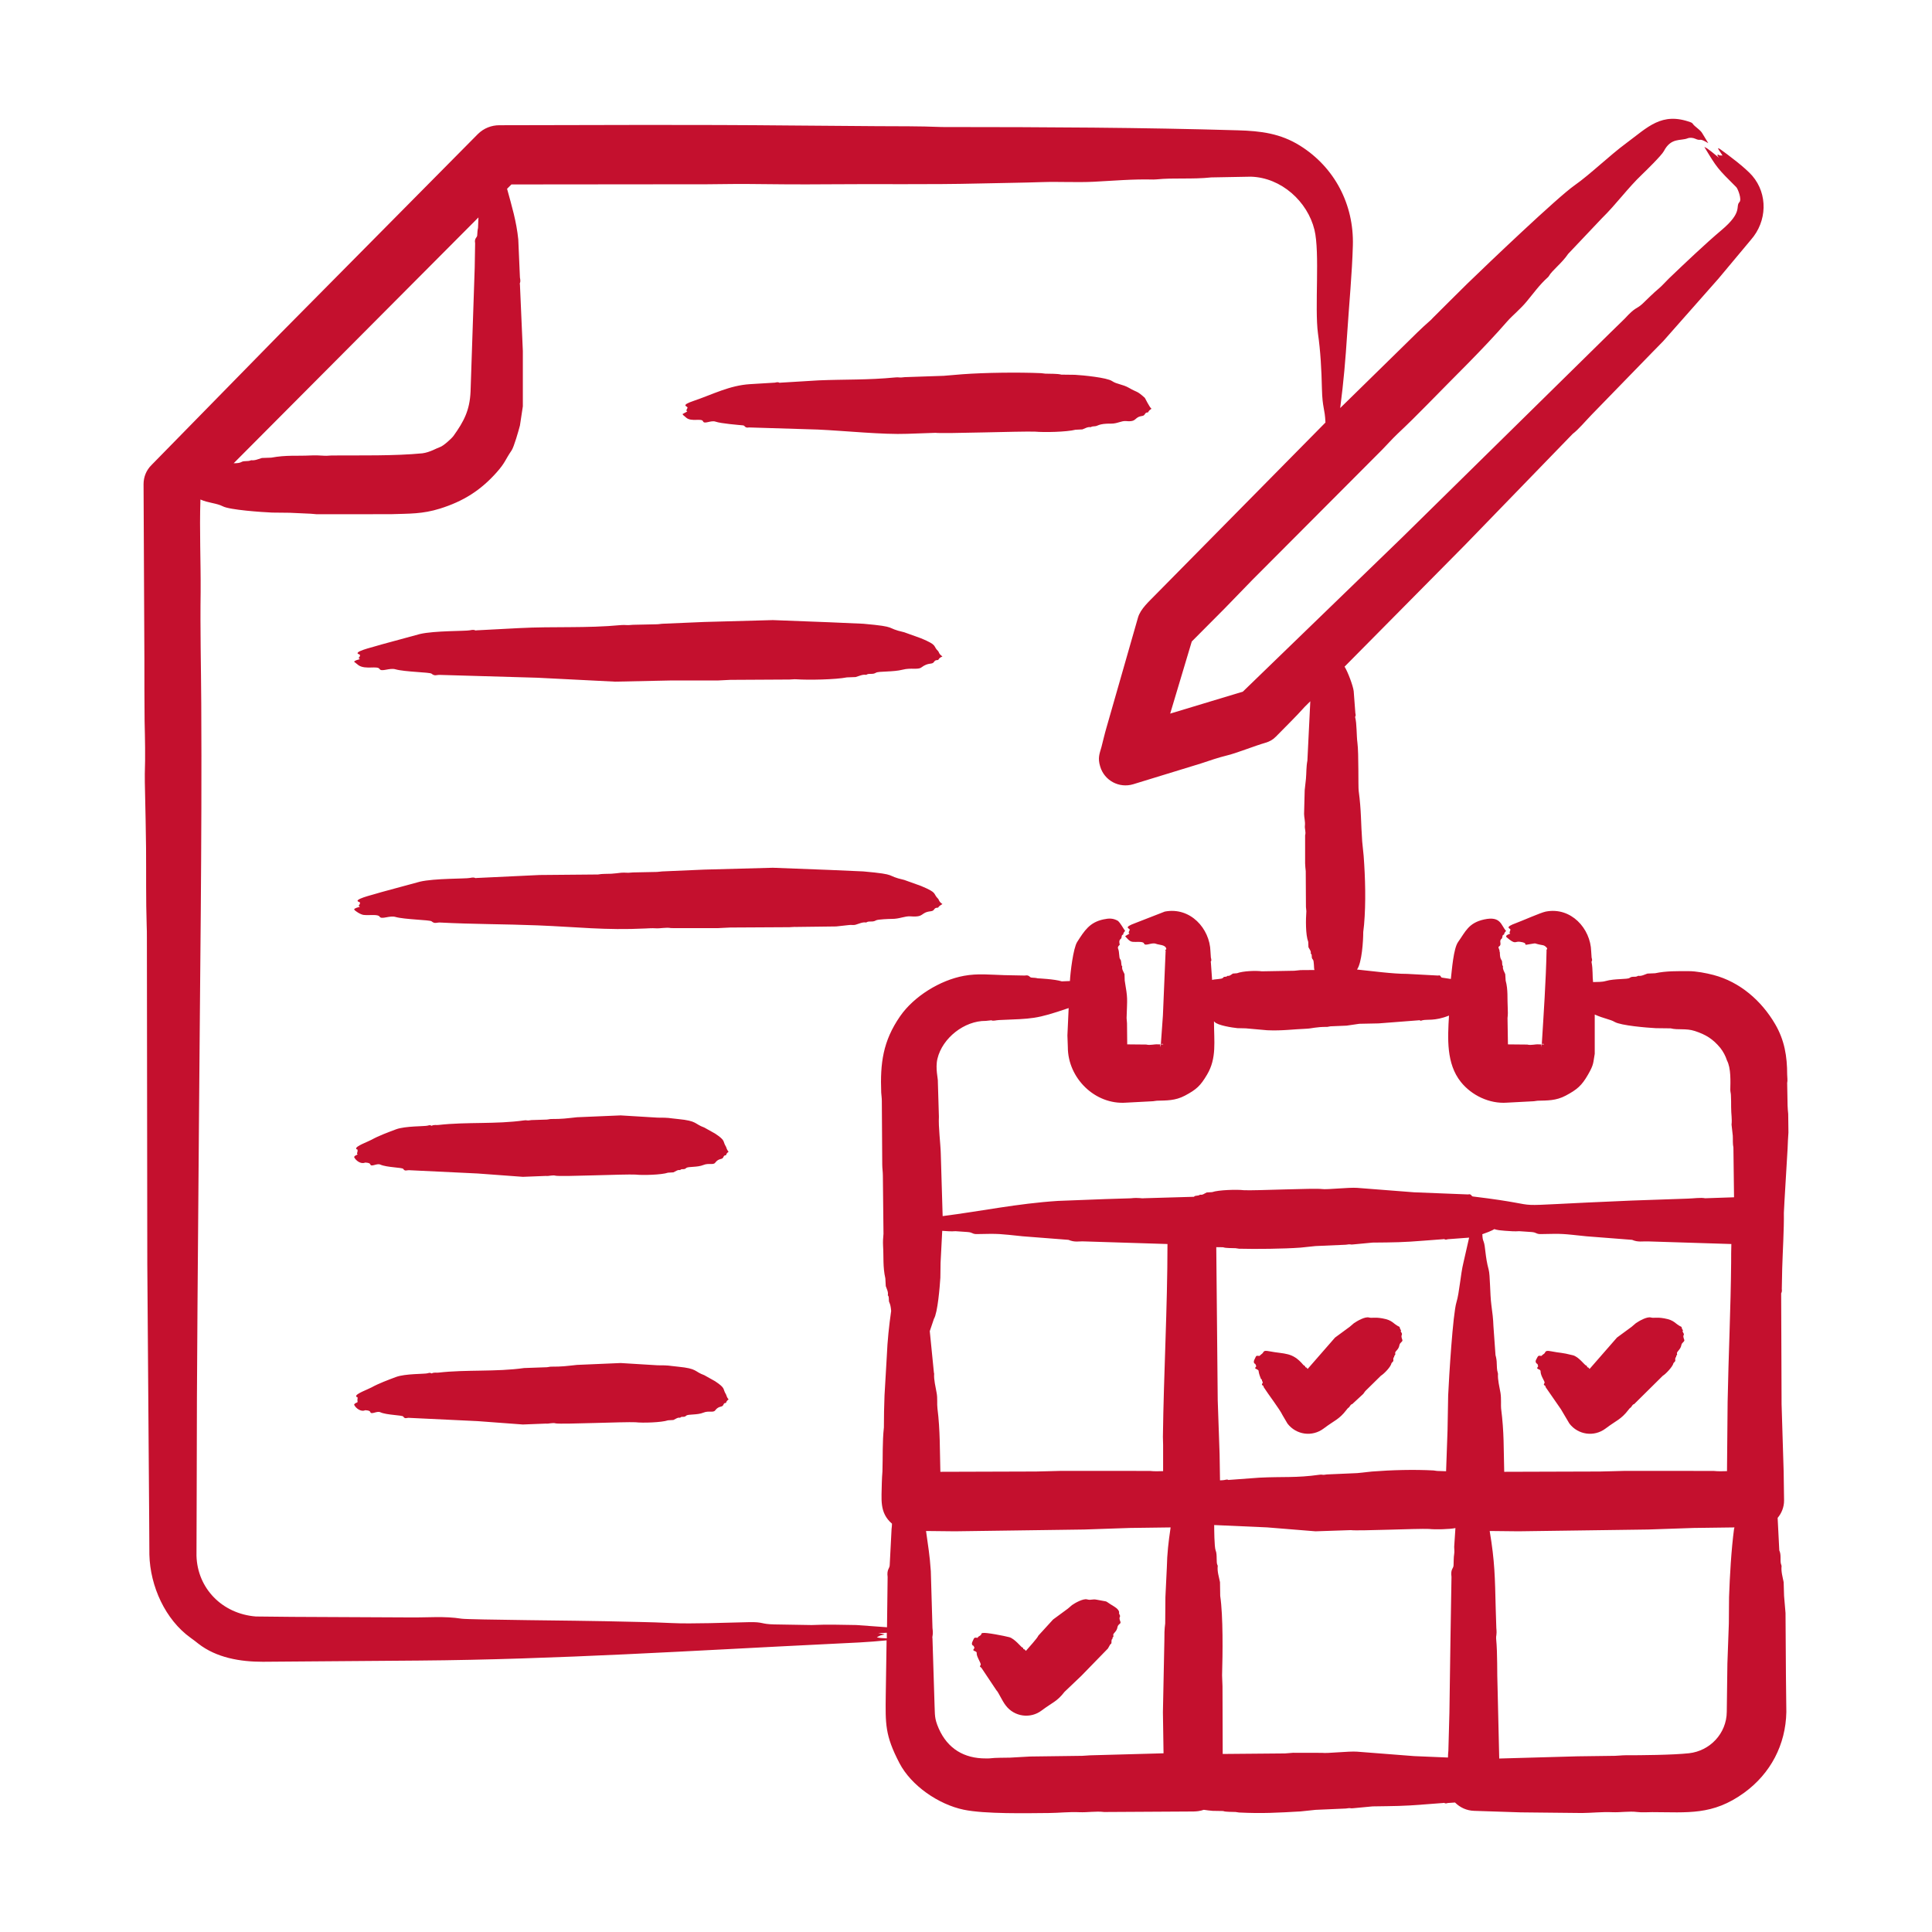
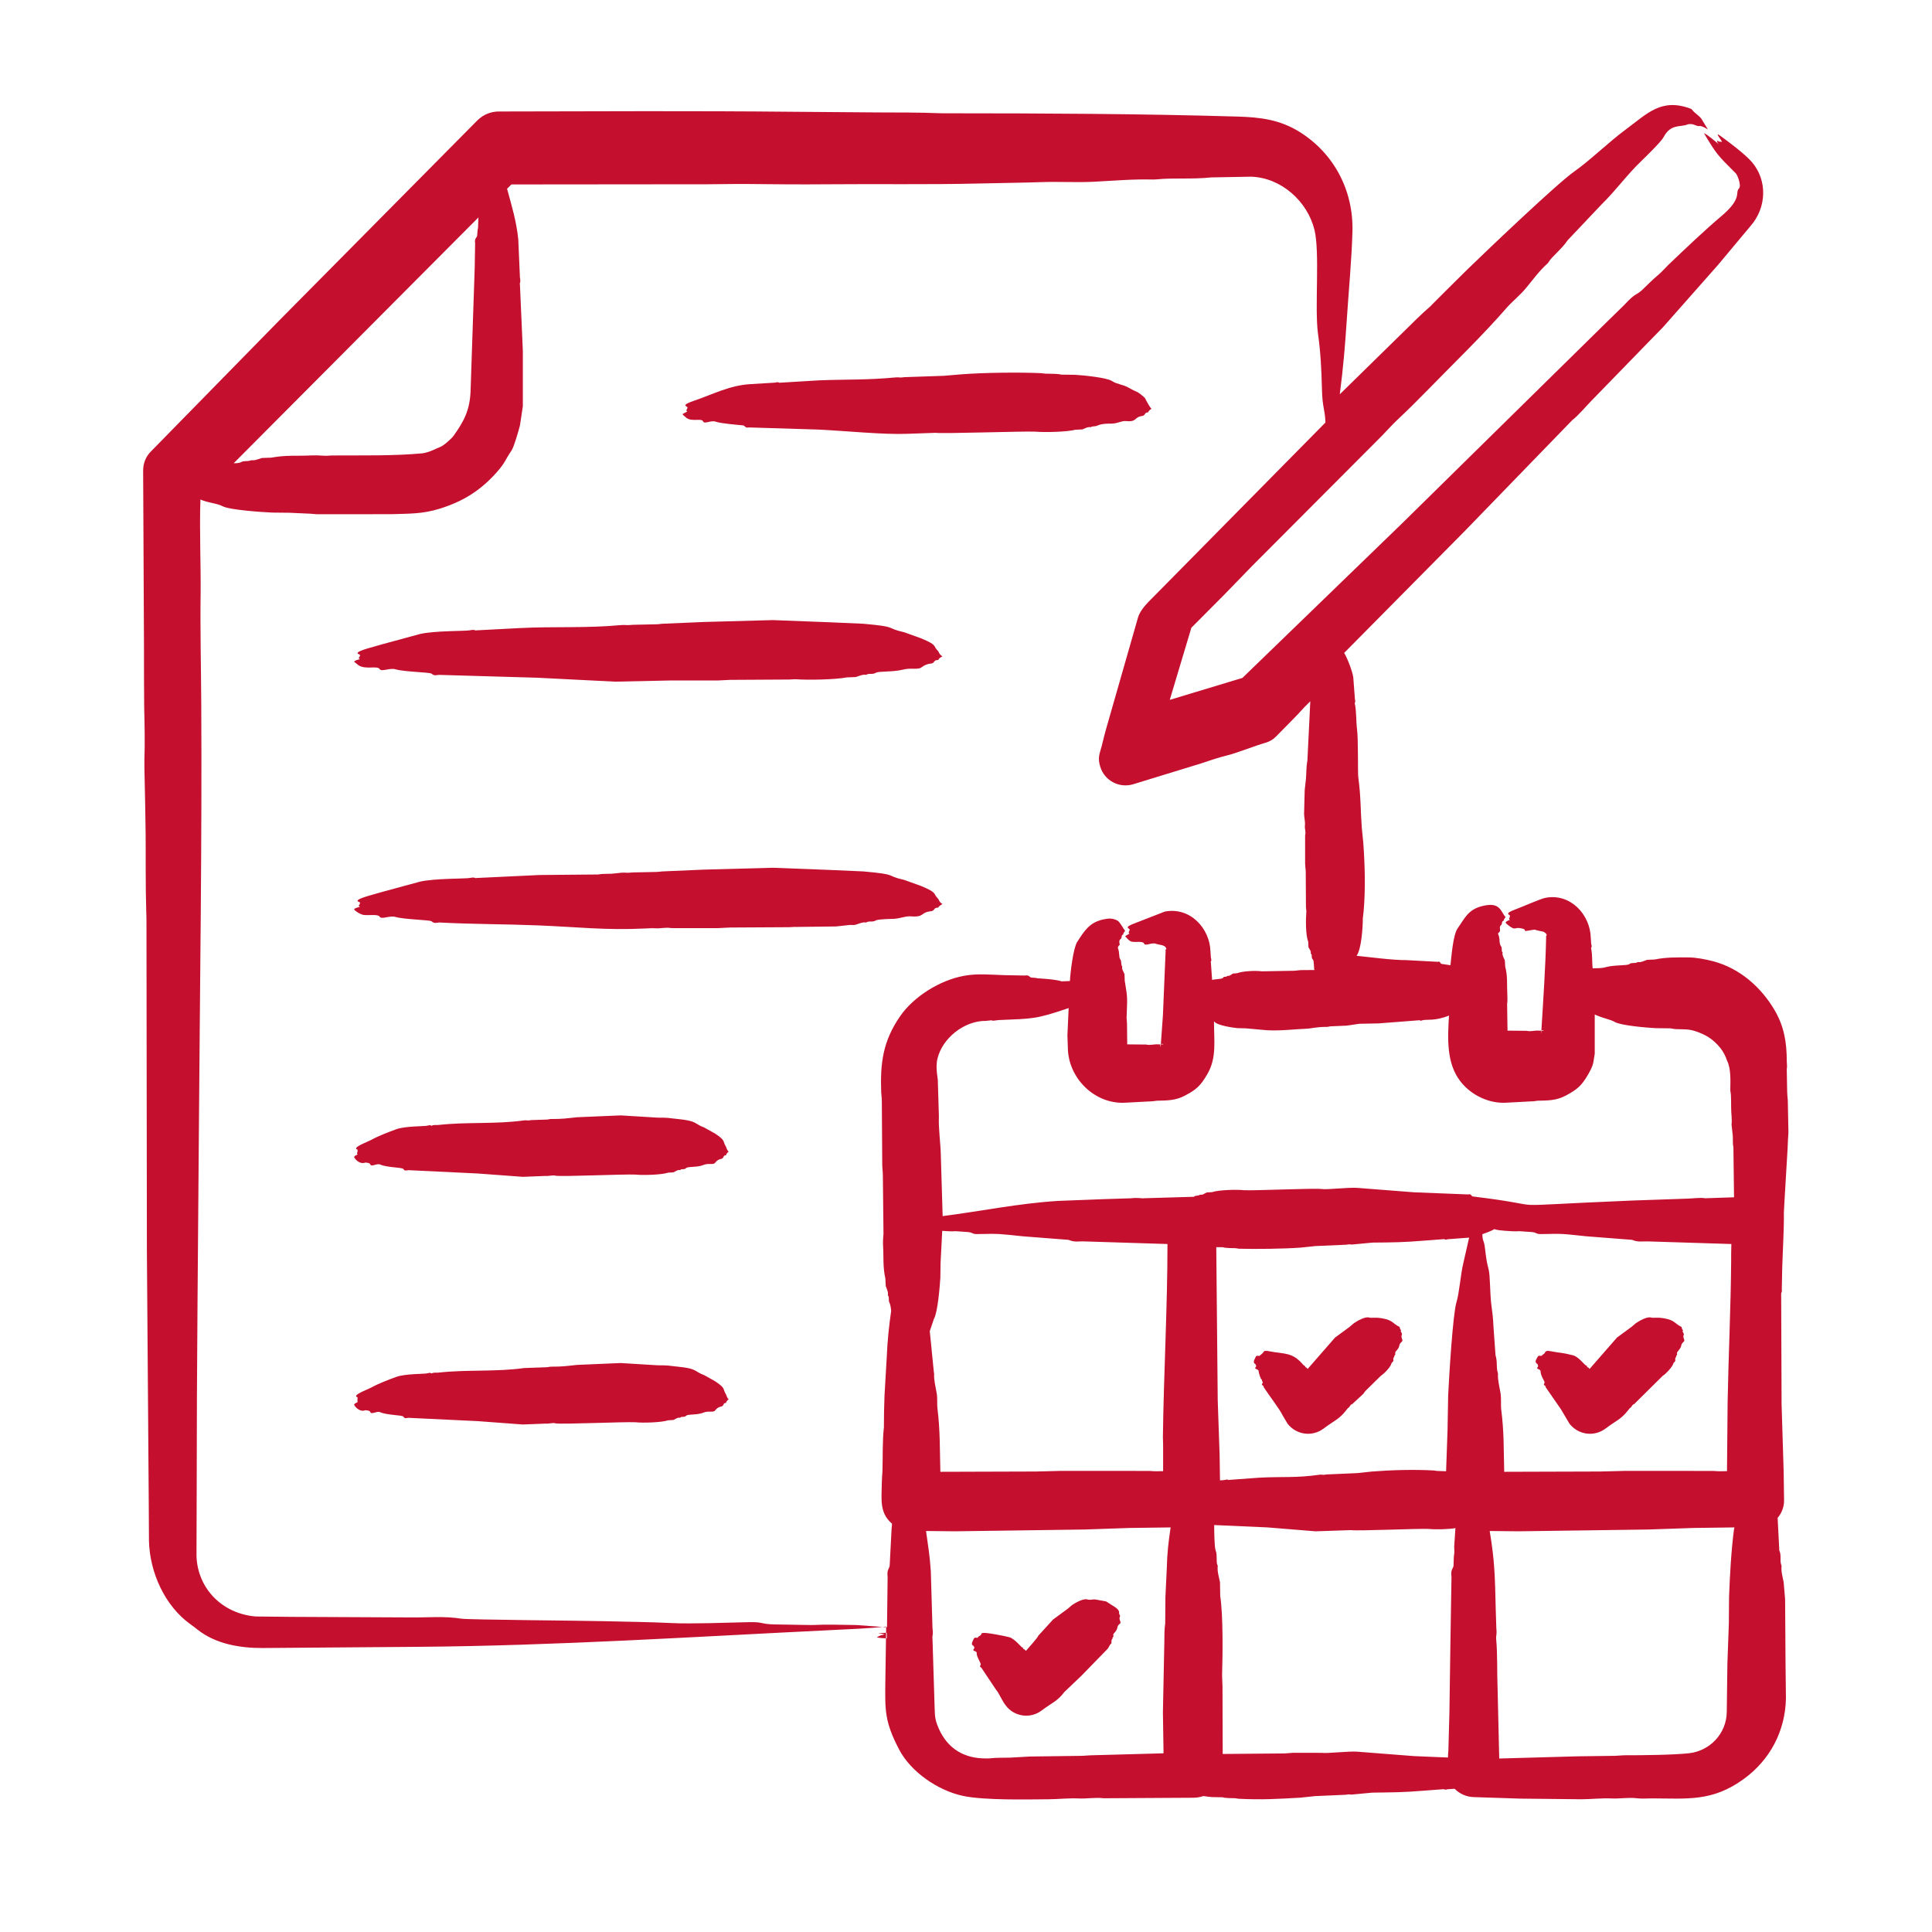
<svg xmlns="http://www.w3.org/2000/svg" id="Layer_1" enable-background="new 0 0 500 500" viewBox="0 0 500 500" width="300" height="300" version="1.1">
  <g width="100%" height="100%" transform="matrix(1,0,0,1,0,0)">
-     <path clip-rule="evenodd" d="m399.015 270.281s0 .011-.054.011h.054zm-98.591.011s0-.005 0-.011zm-10.585 148.091c.174-.311-.333-.657-.215-1.026.067-.431-.403-1.067-1.289-1.596-3.07-1.829-.869-1.013-4.459-1.751-1.246-.256-1.442.206-2.525-.086-1.035-.279-3.153.93-3.922 1.477l-1.075.919-3.815 2.805-3.815 4.175c-.227.636-2.525 3.129-3.224 3.949-.215-.183-.268-.424-.591-.467-.28-.032.148-.256-.376-.435-.254-.087-1.974-2.279-3.331-2.643-1.226-.329-6.066-1.282-6.877-1.085-.801.194.239.2-1.128.956l-.215.295c-1.012-.152-.834.045-1.289.93-.317.616-.13 1.046.269 1.134 0 .191.419.413.054.822-.545.61.828.433.752 1.064-.105.878 1.245 2.693 1.021 3.052-.394.629.026.485.215.779l3.869 5.797c.466.377 1.466 2.73 2.418 3.933 2.203 2.928 6.394 3.503 9.295 1.284 2.796-2.096 3.971-2.295 5.91-4.814l4.352-4.148 6.877-7.065.591-1.048c.108-.14.322-.172.322-.397.054-.382-.054-.908.215-1.005.054-.005.054-.027.054-.054-.099-.543.389-.322.215-.913-.165-.56.862-.823 1.075-2.101.152-.911 1.012-.803.752-1.456-.271-.631-.271-1.023-.11-1.281zm35.031-65.404.215.516c.163.162-.439.517-.215.65 1.455.866.309-.111 1.451 2.681.054.118.269.151.269.306 0 .48.343.486.161.785-.408.671.044.502.215.779.054.102.054.242.108.338 1.043 1.66 4.141 5.701 4.836 7.194l1.289 2.192c2.256 2.934 6.394 3.509 9.349 1.289 2.778-2.117 3.967-2.294 5.91-4.819.161-.209.322-.44.537-.575.376-.236.43-.833.967-.94l2.848-2.632c.215-.258.376-.591.645-.849l3.922-3.858c.812-.488 2.6-2.325 2.74-3.245l.484-.559c0-.382-.107-.908.215-1.005.054 0 .054-.027 0-.054-.086-.444.418-.404.268-.908-.169-.571.867-.856 1.075-2.101.14-.839.983-.884.752-1.462-.55-1.376.216-1.13-.215-1.821-.451-.723.087-.36-.161-.666-.269-.414-.269-.57-.323-.811-1.841-.86-1.653-1.723-4.459-2.214-2.113-.37-2.669-.003-3.439-.22-1.032-.291-3.055.872-3.922 1.472l-1.075.919-3.815 2.805-7.092 8.124c-.161-.177-.215-.425-.591-.462 0-.389-.337-.37-.537-.607-2.824-3.345-4.747-2.735-8.758-3.508-1.919-.37-1.204.233-2.149.817l-.43.381c-1.017-.1-.764-.082-1.289.93-.316.607-.135 1.062.214 1.138zm79.088 11.719 2.203 3.723c2.256 2.934 6.394 3.509 9.349 1.289 2.746-2.092 3.981-2.312 5.91-4.819.161-.209.322-.44.537-.575.376-.236.43-.833.967-.94l7.415-7.339c.66-.345 2.609-2.386 2.74-3.245l.484-.559c0-.382-.108-.908.215-1.005 0-.835.375-.18.215-.962-.096-.47.951-1.039 1.128-2.101.138-.825.971-.915.752-1.462-.611-1.529.277-.941-.269-1.821-.363-.585.098-.412-.108-.666-.268-.414-.268-.57-.322-.811-1.794-.838-1.689-1.729-4.459-2.214-2.119-.371-2.669-.003-3.439-.22-1.032-.291-3.055.872-3.922 1.472l-1.075.919-3.815 2.805-7.092 8.124c-.161-.177-.215-.425-.591-.462-.177-.027.175-.276-.322-.441-.383-.127-1.914-2.271-3.385-2.643-3.113-.789-3.159-.539-5.641-1.032-1.968-.39-1.185.383-2.096.817l-.43.381c-.867-.086-.757-.176-1.343.93-.383.721.097 1.031.376 1.225 0 .472.301.394 0 .736-.529.601.752.452.752 1.064 0 1.329 1.241 2.691 1.021 3.052-.408.671.044.502.215.779.054.102.054.242.107.338zm44.809 31.011c.054-.14.054-.274.107-.414l-10.584.14-11.766.403-33.527.462-7.468-.08c1.335 7.958 1.36 12.048 1.558 20.024l.161 5.093c.189 1.897-.123 1.96-.054 2.692.397 4.191.203 8.663.376 12.787l.43 18.289 20.255-.57 9.725-.129c.86-.016 1.773-.145 2.633-.145 4.018.004 12.255-.059 16.495-.521 5.378-.586 9.748-5.084 9.779-10.751l.161-12.438.376-10.391.054-6.834c.202-5.599.567-12.148 1.289-17.617zm-74.037 59.139c0-.591.054-1.177.107-1.762l.269-9.865.269-18.756.269-16.355c-.283-2.129.512-2.098.537-3.03.054-.973 0-1.945.161-2.923.107-.596 0-1.22 0-1.832l.322-4.857c-1.536.309-5.213.41-6.877.22-2.829-.14-18.339.571-20.202.306l-9.134.306-12.519-1.015-13.701-.607c0 .802.024 5.751.376 6.566.482 1.117.066 3.14.484 3.831.054.064.054.145.054.215-.161 1.434.322 2.788.591 4.169l.054 3.557c.777 5.243.645 15.008.484 20.578 0 .935.107 1.88.107 2.815l.054 17.515 16.118-.14c.698-.021 1.397-.14 2.095-.166l7.468.016c1.313.194 6.958-.463 9.08-.306l14.775 1.15zm-75.488-1.042-16.602.457c-.86 0-1.719.129-2.579.145l-13.486.177-5.158.29c-1.773.059-3.6-.022-5.373.193-.322.032-.591.011-.913.011-5.6.029-9.892-2.51-12.197-7.764-1.17-2.669-.943-3.563-1.074-6.061l-.537-17.225c-.148-.591.266-.751 0-2.692l-.43-14.721c-.298-4.373-.68-6.258-1.235-10.396l7.468.08 33.473-.462 11.766-.403 10.584-.14c0 .14-.054.274-.054.414-.484 3.256-.86 6.523-.913 9.816l-.376 7.801-.054 6.834c-.215 1.472-.215 2.96-.215 4.443l-.376 18.531.161 10.617zm-72.318-30.099c.591.247 1.612.247 2.579.306v-1.461c-.752.043-1.451.08-2.203.123 2.585.39 1.434.281.591.564-.323.157-.645.307-.967.468zm-5.266-3.148 7.898.575.161-13.024c-.261-1.958.514-2.178.537-3.03l.484-9.408c.054-.446.108-.892.108-1.343-3.36-2.894-2.657-6.415-2.633-10.552 0-.999.107-1.988.161-2.982.123-3.786-.038-7.618.376-11.374 0-2.756.054-5.534.161-8.28l.591-10.133c.161-4.051.591-7.963 1.129-11.74-.2-2.329-.591-1.919-.591-2.831 0-1.342-.29-1.04-.269-1.257.161-.806-.269-1.563-.537-2.343l-.107-1.993c-.682-2.941-.409-5.705-.591-8.446-.054-1.037 0-2.069.108-3.1l-.161-15.044c0-.972-.161-1.945-.161-2.923l-.107-16.403c0-.731-.107-1.456-.161-2.187-.278-7.55.418-13.274 4.889-19.734 3.571-5.159 10.325-9.323 16.495-10.461 3.651-.673 6.82-.276 10.531-.177l5.266.102c1.189-.231 1.142.477 1.719.532.537.048 1.075.038 1.612.188.007.002 4.354.186 6.232.784l2.095-.086c.109-2.187.854-8.511 1.88-10.112 1.887-2.945 3.221-5.066 6.77-5.835 1.486-.322 2.51-.337 3.761.365.695.588 1.413 2.026 1.88 2.606-.762.818-.285.893-.645 1.01-.389.127-.134.78-.484 1.042-.635.476-.269 1.28-.269 1.558-.218.16-.608.55-.43.967.391.916.195 2.358.537 2.735.434.478.17 1.517.484 1.811.054.032.054.065.054.097-.161.677.322 1.316.591 1.966l.054 1.676c.816 4.855.65 4.296.484 9.698 0 .441.108.881.108 1.327l.054 5.48 4.943.048c1.021.263 2.041-.14 3.062-.048.269.022.484.022.698.011 0 .016-.054.027-.054.043-.054.011-.054.032-.108.059l.108.607.054-.709.645-.022c0-.002-.186-.287-.645.011l.537-7.506.698-16.618c-.054-.016.054-.097.054-.129-.513-.206.223-.123.108-.548-.278-1.023-1.846-.902-2.686-1.235-1.051-.418-2.768.738-3.062-.07-.237-.648-2.097-.299-3.063-.446-.753-.115-1.336-.906-1.827-1.445l1.128-.666c-.477-.286.045-.664.054-1.032.009-.361-1.854-.502 1.505-1.719l7.576-2.95c6.619-1.267 11.661 4.404 11.82 10.294l.107 1.606c.338 1.167-.194.902 0 1.268l.322 4.524c.632-.228 2.531-.179 2.794-.527.416-.55.597-.047 1.182-.511.054-.027.054-.043.054-.037.484.14.913-.317 1.343-.575l1.075-.086c1.514-.589 4.907-.709 6.447-.494l8.382-.15c.537-.022 1.075-.14 1.612-.166l3.6-.027c-.204-.348-.039-2.37-.43-2.729-.502-.46-.049-1.175-.484-1.478-.054-.027-.054-.059-.054-.08.161-.559-.322-1.08-.591-1.612l-.054-1.375c-.718-1.885-.64-5.877-.484-7.952 0-.36-.108-.725-.108-1.091l-.054-9.263c-.054-.672-.161-1.343-.161-2.015v-7.28c.268-.838-.161-1.671-.054-2.504.117-.995-.215-2.167-.215-3.014l.161-6.157c.108-.972.215-1.95.322-2.928.143-1.538.052-3.02.376-4.728l.752-15.339-1.451 1.44c-2.364 2.66-4.943 5.12-7.415 7.672-.826.862-1.708 1.328-2.794 1.639-2.712.777-7.237 2.599-9.725 3.218-2.364.585-4.674 1.359-6.985 2.144l-17.462 5.357c-3.654 1.096-7.468-.951-8.543-4.577-.697-2.242-.151-3.361.322-5.05.43-1.655.806-3.336 1.289-4.981l8.167-28.519c.652-2.29 2.953-4.258 4.728-6.104l43.788-44.379c-.154-3.767-.785-3.587-.913-8.768-.107-4.97-.376-9.768-1.021-14.249-.901-6.729.532-20.967-.913-26.864-1.79-7.305-8.558-13.508-16.441-13.744l-10.262.188c-4.982.534-9.739.051-14.184.511-.269.027-.537.043-.806.037-5.319-.14-10.316.317-15.42.575-4.307.218-9.012-.052-13.217.086-5.427.183-10.907.231-16.387.365-13.11.322-26.273.08-39.383.204-6.823.059-13.647.011-20.471-.075-3.492-.043-6.985.065-10.477.07l-50.773.048-1.128 1.123c1.228 4.491 2.428 8.438 2.901 13.104l.43 9.87c.295 1.435-.168 1.362 0 1.805l.752 17.225v14.297l-.752 4.964c-.343 1.32-1.546 5.547-2.149 6.431-1.77 2.595-1.603 3.141-3.922 5.744-4.14 4.647-8.636 7.458-14.614 9.327-4.584 1.433-7.93 1.286-12.68 1.445l-19.235.016c-.537-.022-1.021-.118-1.558-.134l-5.427-.247-4.567-.049c-2.678-.117-10.925-.682-12.733-1.617-1.635-.845-3.813-.86-5.803-1.768-.269 8.021.108 15.957.054 23.941-.14 9.639.108 19.272.161 28.9.201 35.966-.333 71.676-.591 107.633-.23 32.106-.591 63.895-.591 96.023l-.054 16.844c.229 8.445 6.639 15.044 15.366 15.737l9.402.097 30.518.145c4.59.062 8.787-.39 13.325.328 1.762.279 31.843.509 37.126.65 5.749.156 11.498.193 17.193.478 5.169.261 14.503-.114 20.041-.231 3.881-.082 2.935.511 6.608.585l9.617.161c3.873-.174 7.742-.078 11.61-.002zm-161.184-300.669 63.346-63.62-.107 2.703c-.161.65-.161 1.306-.215 1.956-.023.566-.795.723-.537 2.031l-.108 6.318-1.075 32.049c-.209 4.857-1.719 7.721-4.405 11.471-.502.7-2.668 2.658-3.546 2.917-.708.21-2.552 1.349-4.513 1.601-7.255.702-16.082.51-23.426.559-.645.005-1.289.118-1.881.07-1.236-.086-2.471-.134-3.707-.07-3.466.175-6.203-.155-10.101.564l-2.418.086c-.913.258-1.827.72-2.794.575 0-.019-.178.231-1.505.247-1.354.018-.649.543-3.008.543zm230.816 150.391h-.108l.054-.006c0-.005 0-.005.054.006zm60.498-5.324 4.997-.102 10.423-.806c.248-.155.238.307.86.011 1.241-.337 3.182.271 6.931-1.23-.355 5.943-.719 12.424 3.063 17.171 2.771 3.478 7.417 5.705 11.927 5.367l6.716-.355c.43.006.806-.129 1.236-.145 2.465-.072 4.733.025 7.253-1.316 2.921-1.554 4.142-2.567 5.802-5.47 1.538-2.687 1.278-2.95 1.719-5.357v-10.165c2.385 1.072 4 1.227 5.158 1.913 1.572.932 8.307 1.496 10.638 1.617l3.869.048c1.87.489 3.925-.073 6.232.682 2.859.937 4.677 2.055 6.609 4.384.752.972 1.343 2.063 1.719 3.245 1.068 1.995.9 5.516.86 7.587 0 .484.161.972.161 1.456.054 1.015.054 2.031.054 3.046 0 1.858.278 3.011.107 4.502l.322 2.891c.054 1.015-.054 2.036.161 3.041l.161 12.884-7.468.253c-1.199-.237-2.937.051-4.459.091l-14.56.505c-38.167 1.585-17.95 1.744-41.102-1.058-.43-.049-.385-.767-1.236-.527l-13.969-.553-14.775-1.15c-2.127-.154-7.766.5-9.08.306-1.855-.275-17.375.452-20.202.301-1.75-.213-6.612-.078-8.22.5l-1.397.081c-.591.263-1.075.72-1.666.58-.054-.011-.054.005-.108.032-.531.375-1.341.087-1.504.51l-12.948.376c-.69.117-1.221-.229-3.439.016l-6.555.204-12.304.473c-10.597.692-19.639 2.634-29.819 3.933l-.484-16.183c-.068-2.679-.634-6.806-.484-9.548l-.269-9.01c.088-.77-.709-3.467-.108-5.996 1.273-5.351 6.972-9.848 12.519-9.784l1.451-.156c.397.258 1.186-.027 1.934-.059 8.789-.374 9.49-.182 18.053-3.105l-.322 7.076.108 3.036c0 8.015 7.034 14.969 15.098 14.367l6.716-.355c.376.006.806-.129 1.236-.145 2.461-.073 4.736.023 7.253-1.316 2.989-1.59 4.011-2.531 5.749-5.47 2.518-4.258 1.773-8.545 1.773-13.76.054.048.107.091.161.15.716.888 4.605 1.492 5.91 1.617l2.149.048 5.534.494c3.855.174 6.629-.251 10.208-.398 1.422-.058 2.392-.483 5.319-.473.268 0 .537-.129.859-.145l4.191-.177zm51.418 115.902-13.916.043c-.174-6.098-.001-10.08-.806-16.382-.084-.658.076-2.604-.161-4.046-.269-1.639-.752-3.342-.645-4.932 0-.081-.054-.172-.054-.258-.268-.844-.215-1.617-.268-2.396 0-.715-.108-1.424-.322-2.198l-.537-7.511c-.054-1.762-.269-3.589-.537-5.48-.376-2.86-.295-7.679-.699-9.134-.915-3.3-.824-6.051-1.289-7.205-.473-1.171-.227-1.725-.376-1.934 5.672-1.983.771-1.258 5.856-.903 1.289.091 2.633.204 3.707.108l3.17.215c1.457.108 1.133.562 2.472.532 5.983-.136 5.434-.077 11.767.575l11.82.919c1.545.682 2.737.337 4.245.408l21.438.672c-.054 1.553-.054 3.105-.054 4.658-.096 12-.696 24.243-.913 36.24l-.161 17.881c-1.182.048-2.31.065-3.492-.054l-22.996-.011c-2.095.027-4.245.145-6.34.161zm-86.717 2.214c-.215.016-.484.027-.752.038l-.107-6.791-.484-13.969-.376-39.587 1.773.021c.62.27 2.437.199 3.224.247.322.022.591.118.913.134 4.247.114 11.625.037 15.903-.285l3.869-.403 7.844-.344c1.524-.26 1.067.061 1.934-.081l4.996-.473c5.424-.042 8.06-.07 13.271-.5l5.104-.387c.254-.143.253.306 1.074.016l5.534-.414-1.504 6.603c-.699 2.832-1.02 7.667-1.773 10.106-.944 3.06-1.931 19.418-2.149 24.135l-.161 8.994-.376 10.622-2.31-.075c-.322-.016-.645-.113-.913-.129-5.011-.274-10.965-.119-15.957.279l-3.815.408-7.844.344c-1.464.261-1.045-.065-1.934.081-6.104.86-9.385.441-15.581.758l-8.006.591c-.351-.255-.666.012-1.397.061zm-59.155-2.214-13.969.043c-.154-5.411-.04-10.798-.752-16.382-.157-1.23.057-2.63-.215-4.046-.269-1.639-.752-3.342-.645-4.932 0-.081 0-.172-.054-.258l-1.075-10.783 1.075-3.181c.972-1.578 1.515-8.308 1.665-10.654l.054-3.836.43-8.29c1.182.091 2.364.182 3.439.091l3.116.215c1.46.109 1.134.562 2.471.532 5.898-.134 5.567-.069 11.82.575l11.82.919c1.762.714 2.522.325 4.191.408l21.437.672c0 16.448-.97 33.427-1.182 49.897 0 .709.054 1.413.054 2.117v6.764c-1.128.048-2.31.065-3.439-.054l-23.049-.011c-2.095.027-4.244.145-6.34.161zm205.51-87.765c-.107 1.375-.161 2.756-.215 4.137l-.806 13.561-.161 3.1c.064 4.154-.309 10.117-.43 14.415l-.107 5.287c.054.387.054.758-.161 1.112l.107 28.702.537 17.403.107 7.522c0 1.725-.645 3.294-1.665 4.497l.43 8.414c.269.585.322 1.182.322 1.805 0 .682-.054 1.37.215 2.026 0 .064.054.145.054.215-.161 1.434.269 2.788.537 4.169l.107 3.557c.161 1.467.215 2.95.376 4.422l.107 16.156.107 9.505c-.171 8.422-4.065 15.88-10.907 20.857-8.191 5.958-14.672 5.038-23.802 5.024-1.289 0-2.579.123-3.868-.032-2.149-.263-4.298.145-6.501.049-2.628-.118-5.269.19-7.791.21l-15.903-.167-11.981-.392c-1.988-.048-3.707-.87-4.997-2.16l-1.88.134c-.822.29-.82-.16-1.074-.016l-5.104.387c-5.418.447-7.68.41-13.271.5l-4.996.473c-.913.134-.42-.178-1.934.08l-7.844.344-3.869.408c-5.913.332-9.933.578-15.903.279-.322-.016-.591-.113-.913-.134-.795-.049-2.607.021-3.224-.247l-2.74-.048c-.752-.054-1.504-.166-2.256-.269-.283.03-.741.379-2.633.435l-23.157.134c-2.149-.263-4.298.145-6.447.049-2.647-.12-5.269.19-7.791.21-5.65.044-16.634.298-22.136-.86-6.522-1.372-13.567-6.22-16.602-12.046-3.776-7.247-3.634-10.136-3.546-17.741l.215-14.039c-4.621.478-9.456.682-14.292.908-35.482 1.721-71.247 4.051-106.704 4.325l-40.404.312c-5.844.009-12.049-1.018-16.763-4.717-.591-.478-1.289-1.015-1.934-1.467-6.592-4.722-10.491-13.376-10.692-21.529l-.054-9.709-.484-65.5-.108-84.45c0-1.069 0-2.155-.054-3.213-.215-6.678-.108-13.389-.161-20.089-.054-4.911-.161-9.811-.269-14.716-.054-1.467-.054-2.955-.054-4.4.161-4.567.054-9.085-.054-13.647-.054-5.341-.054-10.724-.054-16.086l-.215-45.239c0-1.924.752-3.664 2.042-4.938l33.311-34.005 51.149-51.649c1.578-1.566 3.564-2.296 5.588-2.3 25.198-.049 50.396-.18 75.595.07l22.082.172c5.48.032 11.014-.016 16.441.209.645.027 1.343.016 2.042.016 24.745.009 50.247.116 75.005.849 5.801.172 10.921.768 16.065 3.992 8.923 5.591 13.941 15.198 13.647 25.806-.196 7.077-.982 15.386-1.451 22.55-.468 7.157-.926 12.543-1.827 19.525l16.817-16.479c2.095-2.058 4.191-4.175 6.394-6.087.269-.231.537-.494.752-.747 2.955-2.939 5.91-5.91 8.865-8.811 5.504-5.347 23.402-22.412 27.831-25.516 4.062-2.846 8.93-7.633 13.432-10.955 5.495-4.055 9.078-8.112 16.602-5.362.215.07.43.21.484.306.553.865 2.059 1.622 2.579 2.627l1.504 2.477c-2.674-1.603-1.643-.362-3.439-1.171-.513-.231-1.331-.317-1.88-.097-1.845.741-4.316-.257-6.179 3.326-.576 1.109-4.821 5.254-5.641 6.034-3.739 3.555-6.641 7.663-10.423 11.364l-8.704 9.193c-1.626 2.425-4.164 4.271-4.997 5.749-.054.107-.161.231-.269.322-2.149 1.913-3.707 4.137-5.48 6.259-1.576 1.918-3.696 3.639-4.943 5.05-6.608 7.592-13.75 14.402-20.685 21.534-2.579 2.638-5.158 5.185-7.844 7.71-1.343 1.284-2.579 2.681-3.869 4.003l-33.634 33.736c-2.418 2.477-4.782 4.948-7.199 7.42l-8.489 8.532-5.588 18.66 18.805-5.679 41.263-39.942 53.406-52.53 4.137-4.04c2.944-3.216 2.98-2.368 4.621-3.874 1.397-1.332 2.74-2.708 4.245-3.965.913-.774 1.719-1.725 2.579-2.563 3.965-3.796 9.497-9.058 13.593-12.502 5.67-4.768 3.545-6.1 4.674-7.28.672-.702-.421-3.474-.806-3.858-4.91-4.887-4.993-4.974-8.274-10.418.911.319 2.79 2.035 3.815 2.821 0 0-.684-.79-.322-.833.108-.011.322.124.484.199.215.011.43.027.698.038-.068-.373-2.093-2.732-.484-1.58 1.951 1.396 6.435 4.741 8.22 6.823 4.045 4.72 3.864 11.775-.376 16.58l-8.382 10.031-14.292 16.178c-.913.983-1.934 1.934-2.848 2.907l-15.742 16.194c-1.479 1.527-3.401 3.817-4.836 4.889l-27.831 28.712-31.216 31.544c.803 1.244 2.211 4.96 2.364 6.351l.43 5.684c.223.869-.114.824-.054 1.043.452 1.632.331 4.744.591 6.657.355 2.61.176 11.427.322 12.4.709 5.275.546 8.184.913 13.137l.376 3.723c.423 5.647.599 12.12.107 17.763l-.215 1.923c0 2.254-.345 7.925-1.612 9.703 3.882.388 9.155 1.123 12.948 1.123l8.059.435c.675-.25.625.484.967.532l2.31.349c.275-2.295.666-7.881 1.881-9.574 1.9-2.649 2.661-4.952 6.77-5.835 4.372-.939 4.31 1.595 5.642 2.971-.833.896-.252.9-.698 1.01-.371.092-.144.788-.484 1.042-.774.58.22 1.459-.645 1.977-.387.232.161.589.161 1.44l.054.054c0 2.206.591 1.746.591 2.643 0 1.182.246.656.215 1.053-.107.677.322 1.316.591 1.966l.107 1.676c.663 2.397.389 4.734.537 7.092.054.87.054 1.735-.054 2.606l.108 6.808 4.997.048c1.021.263 2.042-.14 3.062-.048.215.022.43.022.645.011 0 .016 0 .027-.054.043l.054.666.054-.709.591-.022c0-.021 0-.032 0-.037-.115-.029-.363-.248-.591.048.479-7.74 1.082-16.556 1.236-24.253 0-.022-.054-.037-.054-.022l.215-.527c-.049-.179-.506-.759-1.128-.865-3.143-.534-.735-.65-4.137-.14-.977.146.559-.431-1.827-.747-1.332-.176-1.013.894-3.438-1.193 0-.043-.054-.134-.107-.253.19-.386.652-.455 1.075-.666 0-.032-.054-.075-.054-.091-.328-.148.098-.561.107-.94.009-.366-1.801-.521 1.505-1.719 1.593-.577 6.334-2.696 7.629-2.95 6.519-1.275 11.605 4.35 11.766 10.294l.108 1.606c.326 1.124-.108.719 0 1.268.355 1.803.189 3.571.376 5.072 1.134-.063 2.194.04 3.331-.285 2.252-.644 5.581-.373 6.125-.79.732-.561 1.376-.055 2.149-.511.054-.027.108-.043.108-.037.806.14 1.612-.317 2.364-.575l1.988-.086c2.869-.612 5.746-.543 8.65-.543 1.969 0 4.536.486 6.447.989 6.867 1.804 12.423 6.671 15.957 12.712 2.44 4.17 3.116 8.364 3.116 13.067 0 .725.161 1.462 0 2.181l.108 5.829c0 .725.108 1.456.161 2.181zm-274.981 67.73c.139.154.127.704.698 1.332-.215.215-.484.317-.645.817-.048.302-.426-.129-.698.564-.317.807-1.125.137-2.149 1.488-.48.633-1.683.008-3.009.559-1.629.677-3.981.341-4.459.79-.621.583-1.08.042-1.558.51 0 .027-.054.043-.054.032-.591-.14-1.129.317-1.719.575l-1.397.086c-1.642.567-6.599.716-8.382.5-2.776-.149-18.854.568-20.632.301-.86-.263-1.719.14-2.632.048l-5.91.231-11.713-.87-17.784-.849c-.527-.044-1.023.37-1.451-.328-.243-.397-4.299-.366-5.964-1.128-.872-.4-2.351.741-2.579-.065-.127-.449-1.342-.446-1.343-.446-.99.493-2.403-.465-2.848-1.445.21-.427.505-.381.913-.666l-.054-.57c.198-1.145-.203-.494-.322-.919-.185-.656 3.077-1.808 3.976-2.31 1.82-1.016 4.37-1.96 6.34-2.697 2.41-.901 7.482-.733 8.22-.972.884-.287.805.162 1.075.016.591-.285 1.182-.097 1.719-.177 7.355-.827 14.806-.15 22.136-1.182l5.91-.21c.376-.016.698-.145 1.074-.145 3.002.008 3.825-.156 6.716-.457l11.283-.484 9.564.585c3.323.011 2.337.072 5.319.365 5.084.5 4.083 1.228 6.77 2.198l2.794 1.564c2.845 1.892 1.886 1.905 2.795 3.359zm0-64.093c.139.153.127.704.698 1.333-.215.215-.484.317-.645.816-.048.307-.425-.133-.698.564-.317.807-1.124.137-2.149 1.488-.476.628-1.7.015-3.009.559-1.618.672-3.99.35-4.459.79-.618.58-1.087.049-1.558.511 0 .027-.054.043-.054.032-.591-.14-1.129.317-1.719.58l-1.397.086c-1.544.562-6.662.703-8.382.494-2.819-.151-18.813.569-20.632.301-.86-.258-1.719.145-2.632.048l-5.91.231-11.713-.865-17.784-.854c-.495-.041-1.035.37-1.451-.322-.244-.406-4.254-.364-5.964-1.134-.881-.397-2.351.74-2.579-.065-.126-.445-1.343-.446-1.343-.446-1.075.483-2.423-.508-2.848-1.445.21-.428.506-.38.913-.666 0-.037 0-.075-.054-.097-.236-.138-.01-.41 0-.467.194-1.161-.201-.495-.322-.924-.184-.652 3.075-1.807 3.976-2.31 1.822-1.018 4.368-1.959 6.34-2.697 2.401-.898 7.493-.737 8.22-.967.933-.296.787.164 1.075.011.591-.279 1.182-.097 1.719-.177 7.354-.829 14.806-.148 22.136-1.182.867-.142.41.179 1.934-.081l3.976-.129c.376-.016.698-.145 1.074-.145 3.024.008 3.809-.155 6.716-.457l11.283-.478 9.564.58c3.331.011 2.34.074 5.319.365 5.045.493 4.114 1.24 6.77 2.197l2.794 1.563c2.841 1.889 1.888 1.91 2.795 3.359zm42.875-58.918c-.375-.005-3.573.095-4.029.376-.924.568-1.722.051-2.472.51 0 .027-.054.043-.108.038-.913-.145-1.773.317-2.686.575-.484.156-1.021.032-1.558.07l-3.492.381-10.316.129c-.591-.043-1.182.065-1.773.065l-15.313.086c-1.075.016-2.203.14-3.277.161l-12.035-.011c-1.343-.258-2.74.145-4.083.048-.86-.059-1.665.006-2.525.048-10.443.512-17.653-.395-27.992-.806-8.384-.333-16.767-.288-25.145-.731-1.019-.049-1.379.414-2.257-.322-.432-.363-6.996-.453-9.349-1.128-1.502-.431-3.6.753-4.083-.07-.407-.693-2.615-.281-4.137-.446-.744-.08-2.275-1.012-2.471-1.445.238-.362.972-.507 1.504-.666-.054-.038-.108-.075-.108-.091-.409-.184-.005-.464 0-.473.465-.826-.356-.606-.484-.924-.286-.712 4.92-1.867 6.179-2.31l9.939-2.697c3.806-.893 11.842-.732 12.949-.967 1.424-.302 1.215.169 1.719.011l16.334-.773 15.097-.134c1.128-.215 2.257-.134 3.439-.194.86-.043 1.666-.172 2.525-.258 1.219-.11 1.203.123 3.116-.08l6.179-.129c.591-.016 1.128-.145 1.665-.145l10.584-.457 17.73-.478 14.614.559 8.811.387c9.367.838 5.388 1.027 10.584 2.203l4.352 1.563c4.502 1.877 2.93 1.881 4.46 3.358.161.156.131.705 1.075 1.327-1.581.904-.694.918-1.397.951-.903.042-.535.785-1.612.908-2.822.322-1.525 1.605-5.212 1.322-1.542-.12-2.841.682-4.941.659zm-137.92-65.624-1.182-.935c.234-.362.97-.511 1.504-.672-.054-.032-.108-.075-.108-.091-.409-.184-.005-.463 0-.473.466-.827-.358-.608-.484-.919-.293-.725 4.923-1.868 6.179-2.31l9.939-2.703c3.795-.891 11.823-.728 12.949-.967 1.422-.302 1.215.169 1.719.011l10.961-.575c9.13-.479 17.446.068 26.434-.784 1.214-.109 1.243.123 3.116-.075l6.179-.134c.591-.011 1.128-.145 1.665-.145l10.584-.451 17.73-.484 14.614.559 8.811.387c9.269.823 5.381 1.024 10.584 2.203l4.352 1.563c4.503 1.877 2.926 1.88 4.46 3.358.166.16.131.704 1.075 1.327-.376.215-.752.317-1.021.817-.14.294-.72-.083-1.128.564-.554.879-1.35.005-3.331 1.488-.858.642-2.672.014-4.782.559-2.488.643-6.244.368-6.931.79-.931.572-1.715.057-2.472.511 0 .027-.054.043-.108.037-.913-.145-1.773.317-2.686.575l-2.257.086c-2.919.584-10.07.715-13.11.494-.591-.043-1.182.064-1.773.064l-15.313.086c-1.075.022-2.203.14-3.277.161l-12.035-.005-14.507.306-20.094-1.015-25.145-.731c-1.035-.053-1.385.406-2.257-.328-.438-.368-6.954-.44-9.349-1.128-1.503-.432-3.6.753-4.083-.07-.543-.932-3.619.221-5.422-.951zm83.977-64.779c-.054-.038-.054-.134-.161-.247l1.236-.672c-.534-.321.07-.671.054-1.032-.016-.353-1.975-.507 1.612-1.719 4.913-1.661 9.263-4.005 14.614-4.325l6.394-.387c1.199-.304.998.16 1.397.011l9.94-.602c7.02-.285 12.572-.061 19.826-.758 1.044-.122.795.153 2.472-.075l10.047-.344 4.889-.408c5.799-.423 14.431-.534 20.309-.279.376.016.752.113 1.128.129 1.206.056 3.089-.036 4.137.253l3.493.043c2.059.112 8.29.717 9.617 1.623 1.251.853 2.716.792 4.406 1.773 2.178 1.263 1.927.625 4.083 2.574.07.063 1.134 2.339 1.719 2.821-1.176.783-.583.934-1.075.956-.75.033-.482.783-1.343.908-2.193.319-1.232 1.599-4.137 1.322-1.24-.118-2.275.685-3.922.661-3.211-.048-3.442.655-4.137.672-1.051.025-1.128.305-1.128.247-.752-.14-1.451.317-2.149.575l-1.773.086c-2.297.584-8.053.71-10.477.494-3.538-.137-23.49.572-25.789.306l-7.253.253c-6.319.249-16.175-.781-23.157-1.101l-17.838-.548c-1.073.221-1.013-.483-1.505-.532-1.168-.117-5.727-.468-7.146-.967-1.186-.417-2.905.744-3.224-.07-.359-.915-3.044.197-4.352-.951-.269-.239-.538-.454-.807-.69z" fill-rule="evenodd" fill="#c4102e" fill-opacity="1" data-original-color="#000000ff" stroke="none" stroke-opacity="1" />
+     <path clip-rule="evenodd" d="m399.015 270.281s0 .011-.054.011h.054zm-98.591.011s0-.005 0-.011zm-10.585 148.091c.174-.311-.333-.657-.215-1.026.067-.431-.403-1.067-1.289-1.596-3.07-1.829-.869-1.013-4.459-1.751-1.246-.256-1.442.206-2.525-.086-1.035-.279-3.153.93-3.922 1.477l-1.075.919-3.815 2.805-3.815 4.175c-.227.636-2.525 3.129-3.224 3.949-.215-.183-.268-.424-.591-.467-.28-.032.148-.256-.376-.435-.254-.087-1.974-2.279-3.331-2.643-1.226-.329-6.066-1.282-6.877-1.085-.801.194.239.2-1.128.956l-.215.295c-1.012-.152-.834.045-1.289.93-.317.616-.13 1.046.269 1.134 0 .191.419.413.054.822-.545.61.828.433.752 1.064-.105.878 1.245 2.693 1.021 3.052-.394.629.026.485.215.779l3.869 5.797c.466.377 1.466 2.73 2.418 3.933 2.203 2.928 6.394 3.503 9.295 1.284 2.796-2.096 3.971-2.295 5.91-4.814l4.352-4.148 6.877-7.065.591-1.048c.108-.14.322-.172.322-.397.054-.382-.054-.908.215-1.005.054-.005.054-.027.054-.054-.099-.543.389-.322.215-.913-.165-.56.862-.823 1.075-2.101.152-.911 1.012-.803.752-1.456-.271-.631-.271-1.023-.11-1.281zm35.031-65.404.215.516c.163.162-.439.517-.215.65 1.455.866.309-.111 1.451 2.681.054.118.269.151.269.306 0 .48.343.486.161.785-.408.671.044.502.215.779.054.102.054.242.108.338 1.043 1.66 4.141 5.701 4.836 7.194l1.289 2.192c2.256 2.934 6.394 3.509 9.349 1.289 2.778-2.117 3.967-2.294 5.91-4.819.161-.209.322-.44.537-.575.376-.236.43-.833.967-.94l2.848-2.632c.215-.258.376-.591.645-.849l3.922-3.858c.812-.488 2.6-2.325 2.74-3.245l.484-.559c0-.382-.107-.908.215-1.005.054 0 .054-.027 0-.054-.086-.444.418-.404.268-.908-.169-.571.867-.856 1.075-2.101.14-.839.983-.884.752-1.462-.55-1.376.216-1.13-.215-1.821-.451-.723.087-.36-.161-.666-.269-.414-.269-.57-.323-.811-1.841-.86-1.653-1.723-4.459-2.214-2.113-.37-2.669-.003-3.439-.22-1.032-.291-3.055.872-3.922 1.472l-1.075.919-3.815 2.805-7.092 8.124c-.161-.177-.215-.425-.591-.462 0-.389-.337-.37-.537-.607-2.824-3.345-4.747-2.735-8.758-3.508-1.919-.37-1.204.233-2.149.817l-.43.381c-1.017-.1-.764-.082-1.289.93-.316.607-.135 1.062.214 1.138zm79.088 11.719 2.203 3.723c2.256 2.934 6.394 3.509 9.349 1.289 2.746-2.092 3.981-2.312 5.91-4.819.161-.209.322-.44.537-.575.376-.236.43-.833.967-.94l7.415-7.339c.66-.345 2.609-2.386 2.74-3.245l.484-.559c0-.382-.108-.908.215-1.005 0-.835.375-.18.215-.962-.096-.47.951-1.039 1.128-2.101.138-.825.971-.915.752-1.462-.611-1.529.277-.941-.269-1.821-.363-.585.098-.412-.108-.666-.268-.414-.268-.57-.322-.811-1.794-.838-1.689-1.729-4.459-2.214-2.119-.371-2.669-.003-3.439-.22-1.032-.291-3.055.872-3.922 1.472l-1.075.919-3.815 2.805-7.092 8.124c-.161-.177-.215-.425-.591-.462-.177-.027.175-.276-.322-.441-.383-.127-1.914-2.271-3.385-2.643-3.113-.789-3.159-.539-5.641-1.032-1.968-.39-1.185.383-2.096.817l-.43.381c-.867-.086-.757-.176-1.343.93-.383.721.097 1.031.376 1.225 0 .472.301.394 0 .736-.529.601.752.452.752 1.064 0 1.329 1.241 2.691 1.021 3.052-.408.671.044.502.215.779.054.102.054.242.107.338zm44.809 31.011c.054-.14.054-.274.107-.414l-10.584.14-11.766.403-33.527.462-7.468-.08c1.335 7.958 1.36 12.048 1.558 20.024l.161 5.093c.189 1.897-.123 1.96-.054 2.692.397 4.191.203 8.663.376 12.787l.43 18.289 20.255-.57 9.725-.129c.86-.016 1.773-.145 2.633-.145 4.018.004 12.255-.059 16.495-.521 5.378-.586 9.748-5.084 9.779-10.751l.161-12.438.376-10.391.054-6.834c.202-5.599.567-12.148 1.289-17.617zm-74.037 59.139c0-.591.054-1.177.107-1.762l.269-9.865.269-18.756.269-16.355c-.283-2.129.512-2.098.537-3.03.054-.973 0-1.945.161-2.923.107-.596 0-1.22 0-1.832l.322-4.857c-1.536.309-5.213.41-6.877.22-2.829-.14-18.339.571-20.202.306l-9.134.306-12.519-1.015-13.701-.607c0 .802.024 5.751.376 6.566.482 1.117.066 3.14.484 3.831.054.064.054.145.054.215-.161 1.434.322 2.788.591 4.169l.054 3.557c.777 5.243.645 15.008.484 20.578 0 .935.107 1.88.107 2.815l.054 17.515 16.118-.14c.698-.021 1.397-.14 2.095-.166l7.468.016c1.313.194 6.958-.463 9.08-.306l14.775 1.15zm-75.488-1.042-16.602.457c-.86 0-1.719.129-2.579.145l-13.486.177-5.158.29c-1.773.059-3.6-.022-5.373.193-.322.032-.591.011-.913.011-5.6.029-9.892-2.51-12.197-7.764-1.17-2.669-.943-3.563-1.074-6.061l-.537-17.225c-.148-.591.266-.751 0-2.692l-.43-14.721c-.298-4.373-.68-6.258-1.235-10.396l7.468.08 33.473-.462 11.766-.403 10.584-.14c0 .14-.054.274-.054.414-.484 3.256-.86 6.523-.913 9.816l-.376 7.801-.054 6.834c-.215 1.472-.215 2.96-.215 4.443l-.376 18.531.161 10.617zm-72.318-30.099c.591.247 1.612.247 2.579.306v-1.461c-.752.043-1.451.08-2.203.123 2.585.39 1.434.281.591.564-.323.157-.645.307-.967.468zm-5.266-3.148 7.898.575.161-13.024c-.261-1.958.514-2.178.537-3.03l.484-9.408c.054-.446.108-.892.108-1.343-3.36-2.894-2.657-6.415-2.633-10.552 0-.999.107-1.988.161-2.982.123-3.786-.038-7.618.376-11.374 0-2.756.054-5.534.161-8.28l.591-10.133c.161-4.051.591-7.963 1.129-11.74-.2-2.329-.591-1.919-.591-2.831 0-1.342-.29-1.04-.269-1.257.161-.806-.269-1.563-.537-2.343l-.107-1.993c-.682-2.941-.409-5.705-.591-8.446-.054-1.037 0-2.069.108-3.1l-.161-15.044c0-.972-.161-1.945-.161-2.923l-.107-16.403c0-.731-.107-1.456-.161-2.187-.278-7.55.418-13.274 4.889-19.734 3.571-5.159 10.325-9.323 16.495-10.461 3.651-.673 6.82-.276 10.531-.177l5.266.102c1.189-.231 1.142.477 1.719.532.537.048 1.075.038 1.612.188.007.002 4.354.186 6.232.784l2.095-.086c.109-2.187.854-8.511 1.88-10.112 1.887-2.945 3.221-5.066 6.77-5.835 1.486-.322 2.51-.337 3.761.365.695.588 1.413 2.026 1.88 2.606-.762.818-.285.893-.645 1.01-.389.127-.134.78-.484 1.042-.635.476-.269 1.28-.269 1.558-.218.16-.608.55-.43.967.391.916.195 2.358.537 2.735.434.478.17 1.517.484 1.811.054.032.054.065.054.097-.161.677.322 1.316.591 1.966l.054 1.676c.816 4.855.65 4.296.484 9.698 0 .441.108.881.108 1.327l.054 5.48 4.943.048c1.021.263 2.041-.14 3.062-.048.269.022.484.022.698.011 0 .016-.054.027-.054.043-.054.011-.054.032-.108.059l.108.607.054-.709.645-.022c0-.002-.186-.287-.645.011l.537-7.506.698-16.618c-.054-.016.054-.097.054-.129-.513-.206.223-.123.108-.548-.278-1.023-1.846-.902-2.686-1.235-1.051-.418-2.768.738-3.062-.07-.237-.648-2.097-.299-3.063-.446-.753-.115-1.336-.906-1.827-1.445l1.128-.666c-.477-.286.045-.664.054-1.032.009-.361-1.854-.502 1.505-1.719l7.576-2.95c6.619-1.267 11.661 4.404 11.82 10.294l.107 1.606c.338 1.167-.194.902 0 1.268l.322 4.524c.632-.228 2.531-.179 2.794-.527.416-.55.597-.047 1.182-.511.054-.027.054-.043.054-.037.484.14.913-.317 1.343-.575l1.075-.086c1.514-.589 4.907-.709 6.447-.494l8.382-.15c.537-.022 1.075-.14 1.612-.166l3.6-.027c-.204-.348-.039-2.37-.43-2.729-.502-.46-.049-1.175-.484-1.478-.054-.027-.054-.059-.054-.08.161-.559-.322-1.08-.591-1.612l-.054-1.375c-.718-1.885-.64-5.877-.484-7.952 0-.36-.108-.725-.108-1.091l-.054-9.263c-.054-.672-.161-1.343-.161-2.015v-7.28c.268-.838-.161-1.671-.054-2.504.117-.995-.215-2.167-.215-3.014l.161-6.157c.108-.972.215-1.95.322-2.928.143-1.538.052-3.02.376-4.728l.752-15.339-1.451 1.44c-2.364 2.66-4.943 5.12-7.415 7.672-.826.862-1.708 1.328-2.794 1.639-2.712.777-7.237 2.599-9.725 3.218-2.364.585-4.674 1.359-6.985 2.144l-17.462 5.357c-3.654 1.096-7.468-.951-8.543-4.577-.697-2.242-.151-3.361.322-5.05.43-1.655.806-3.336 1.289-4.981l8.167-28.519c.652-2.29 2.953-4.258 4.728-6.104l43.788-44.379c-.154-3.767-.785-3.587-.913-8.768-.107-4.97-.376-9.768-1.021-14.249-.901-6.729.532-20.967-.913-26.864-1.79-7.305-8.558-13.508-16.441-13.744l-10.262.188c-4.982.534-9.739.051-14.184.511-.269.027-.537.043-.806.037-5.319-.14-10.316.317-15.42.575-4.307.218-9.012-.052-13.217.086-5.427.183-10.907.231-16.387.365-13.11.322-26.273.08-39.383.204-6.823.059-13.647.011-20.471-.075-3.492-.043-6.985.065-10.477.07l-50.773.048-1.128 1.123c1.228 4.491 2.428 8.438 2.901 13.104l.43 9.87c.295 1.435-.168 1.362 0 1.805l.752 17.225v14.297l-.752 4.964c-.343 1.32-1.546 5.547-2.149 6.431-1.77 2.595-1.603 3.141-3.922 5.744-4.14 4.647-8.636 7.458-14.614 9.327-4.584 1.433-7.93 1.286-12.68 1.445l-19.235.016c-.537-.022-1.021-.118-1.558-.134l-5.427-.247-4.567-.049c-2.678-.117-10.925-.682-12.733-1.617-1.635-.845-3.813-.86-5.803-1.768-.269 8.021.108 15.957.054 23.941-.14 9.639.108 19.272.161 28.9.201 35.966-.333 71.676-.591 107.633-.23 32.106-.591 63.895-.591 96.023l-.054 16.844c.229 8.445 6.639 15.044 15.366 15.737l9.402.097 30.518.145c4.59.062 8.787-.39 13.325.328 1.762.279 31.843.509 37.126.65 5.749.156 11.498.193 17.193.478 5.169.261 14.503-.114 20.041-.231 3.881-.082 2.935.511 6.608.585l9.617.161c3.873-.174 7.742-.078 11.61-.002zm-161.184-300.669 63.346-63.62-.107 2.703c-.161.65-.161 1.306-.215 1.956-.023.566-.795.723-.537 2.031l-.108 6.318-1.075 32.049c-.209 4.857-1.719 7.721-4.405 11.471-.502.7-2.668 2.658-3.546 2.917-.708.21-2.552 1.349-4.513 1.601-7.255.702-16.082.51-23.426.559-.645.005-1.289.118-1.881.07-1.236-.086-2.471-.134-3.707-.07-3.466.175-6.203-.155-10.101.564l-2.418.086c-.913.258-1.827.72-2.794.575 0-.019-.178.231-1.505.247-1.354.018-.649.543-3.008.543zm230.816 150.391h-.108l.054-.006c0-.005 0-.005.054.006zm60.498-5.324 4.997-.102 10.423-.806c.248-.155.238.307.86.011 1.241-.337 3.182.271 6.931-1.23-.355 5.943-.719 12.424 3.063 17.171 2.771 3.478 7.417 5.705 11.927 5.367l6.716-.355c.43.006.806-.129 1.236-.145 2.465-.072 4.733.025 7.253-1.316 2.921-1.554 4.142-2.567 5.802-5.47 1.538-2.687 1.278-2.95 1.719-5.357v-10.165c2.385 1.072 4 1.227 5.158 1.913 1.572.932 8.307 1.496 10.638 1.617l3.869.048c1.87.489 3.925-.073 6.232.682 2.859.937 4.677 2.055 6.609 4.384.752.972 1.343 2.063 1.719 3.245 1.068 1.995.9 5.516.86 7.587 0 .484.161.972.161 1.456.054 1.015.054 2.031.054 3.046 0 1.858.278 3.011.107 4.502l.322 2.891c.054 1.015-.054 2.036.161 3.041l.161 12.884-7.468.253c-1.199-.237-2.937.051-4.459.091l-14.56.505c-38.167 1.585-17.95 1.744-41.102-1.058-.43-.049-.385-.767-1.236-.527l-13.969-.553-14.775-1.15c-2.127-.154-7.766.5-9.08.306-1.855-.275-17.375.452-20.202.301-1.75-.213-6.612-.078-8.22.5l-1.397.081c-.591.263-1.075.72-1.666.58-.054-.011-.054.005-.108.032-.531.375-1.341.087-1.504.51l-12.948.376c-.69.117-1.221-.229-3.439.016l-6.555.204-12.304.473c-10.597.692-19.639 2.634-29.819 3.933l-.484-16.183c-.068-2.679-.634-6.806-.484-9.548l-.269-9.01c.088-.77-.709-3.467-.108-5.996 1.273-5.351 6.972-9.848 12.519-9.784l1.451-.156c.397.258 1.186-.027 1.934-.059 8.789-.374 9.49-.182 18.053-3.105l-.322 7.076.108 3.036c0 8.015 7.034 14.969 15.098 14.367l6.716-.355c.376.006.806-.129 1.236-.145 2.461-.073 4.736.023 7.253-1.316 2.989-1.59 4.011-2.531 5.749-5.47 2.518-4.258 1.773-8.545 1.773-13.76.054.048.107.091.161.15.716.888 4.605 1.492 5.91 1.617l2.149.048 5.534.494c3.855.174 6.629-.251 10.208-.398 1.422-.058 2.392-.483 5.319-.473.268 0 .537-.129.859-.145l4.191-.177zm51.418 115.902-13.916.043c-.174-6.098-.001-10.08-.806-16.382-.084-.658.076-2.604-.161-4.046-.269-1.639-.752-3.342-.645-4.932 0-.081-.054-.172-.054-.258-.268-.844-.215-1.617-.268-2.396 0-.715-.108-1.424-.322-2.198l-.537-7.511c-.054-1.762-.269-3.589-.537-5.48-.376-2.86-.295-7.679-.699-9.134-.915-3.3-.824-6.051-1.289-7.205-.473-1.171-.227-1.725-.376-1.934 5.672-1.983.771-1.258 5.856-.903 1.289.091 2.633.204 3.707.108l3.17.215c1.457.108 1.133.562 2.472.532 5.983-.136 5.434-.077 11.767.575l11.82.919c1.545.682 2.737.337 4.245.408l21.438.672c-.054 1.553-.054 3.105-.054 4.658-.096 12-.696 24.243-.913 36.24l-.161 17.881c-1.182.048-2.31.065-3.492-.054l-22.996-.011c-2.095.027-4.245.145-6.34.161zm-86.717 2.214c-.215.016-.484.027-.752.038l-.107-6.791-.484-13.969-.376-39.587 1.773.021c.62.27 2.437.199 3.224.247.322.022.591.118.913.134 4.247.114 11.625.037 15.903-.285l3.869-.403 7.844-.344c1.524-.26 1.067.061 1.934-.081l4.996-.473c5.424-.042 8.06-.07 13.271-.5l5.104-.387c.254-.143.253.306 1.074.016l5.534-.414-1.504 6.603c-.699 2.832-1.02 7.667-1.773 10.106-.944 3.06-1.931 19.418-2.149 24.135l-.161 8.994-.376 10.622-2.31-.075c-.322-.016-.645-.113-.913-.129-5.011-.274-10.965-.119-15.957.279l-3.815.408-7.844.344c-1.464.261-1.045-.065-1.934.081-6.104.86-9.385.441-15.581.758l-8.006.591c-.351-.255-.666.012-1.397.061zm-59.155-2.214-13.969.043c-.154-5.411-.04-10.798-.752-16.382-.157-1.23.057-2.63-.215-4.046-.269-1.639-.752-3.342-.645-4.932 0-.081 0-.172-.054-.258l-1.075-10.783 1.075-3.181c.972-1.578 1.515-8.308 1.665-10.654l.054-3.836.43-8.29c1.182.091 2.364.182 3.439.091l3.116.215c1.46.109 1.134.562 2.471.532 5.898-.134 5.567-.069 11.82.575l11.82.919c1.762.714 2.522.325 4.191.408l21.437.672c0 16.448-.97 33.427-1.182 49.897 0 .709.054 1.413.054 2.117v6.764c-1.128.048-2.31.065-3.439-.054l-23.049-.011c-2.095.027-4.244.145-6.34.161zm205.51-87.765c-.107 1.375-.161 2.756-.215 4.137l-.806 13.561-.161 3.1c.064 4.154-.309 10.117-.43 14.415l-.107 5.287c.054.387.054.758-.161 1.112l.107 28.702.537 17.403.107 7.522c0 1.725-.645 3.294-1.665 4.497l.43 8.414c.269.585.322 1.182.322 1.805 0 .682-.054 1.37.215 2.026 0 .064.054.145.054.215-.161 1.434.269 2.788.537 4.169c.161 1.467.215 2.95.376 4.422l.107 16.156.107 9.505c-.171 8.422-4.065 15.88-10.907 20.857-8.191 5.958-14.672 5.038-23.802 5.024-1.289 0-2.579.123-3.868-.032-2.149-.263-4.298.145-6.501.049-2.628-.118-5.269.19-7.791.21l-15.903-.167-11.981-.392c-1.988-.048-3.707-.87-4.997-2.16l-1.88.134c-.822.29-.82-.16-1.074-.016l-5.104.387c-5.418.447-7.68.41-13.271.5l-4.996.473c-.913.134-.42-.178-1.934.08l-7.844.344-3.869.408c-5.913.332-9.933.578-15.903.279-.322-.016-.591-.113-.913-.134-.795-.049-2.607.021-3.224-.247l-2.74-.048c-.752-.054-1.504-.166-2.256-.269-.283.03-.741.379-2.633.435l-23.157.134c-2.149-.263-4.298.145-6.447.049-2.647-.12-5.269.19-7.791.21-5.65.044-16.634.298-22.136-.86-6.522-1.372-13.567-6.22-16.602-12.046-3.776-7.247-3.634-10.136-3.546-17.741l.215-14.039c-4.621.478-9.456.682-14.292.908-35.482 1.721-71.247 4.051-106.704 4.325l-40.404.312c-5.844.009-12.049-1.018-16.763-4.717-.591-.478-1.289-1.015-1.934-1.467-6.592-4.722-10.491-13.376-10.692-21.529l-.054-9.709-.484-65.5-.108-84.45c0-1.069 0-2.155-.054-3.213-.215-6.678-.108-13.389-.161-20.089-.054-4.911-.161-9.811-.269-14.716-.054-1.467-.054-2.955-.054-4.4.161-4.567.054-9.085-.054-13.647-.054-5.341-.054-10.724-.054-16.086l-.215-45.239c0-1.924.752-3.664 2.042-4.938l33.311-34.005 51.149-51.649c1.578-1.566 3.564-2.296 5.588-2.3 25.198-.049 50.396-.18 75.595.07l22.082.172c5.48.032 11.014-.016 16.441.209.645.027 1.343.016 2.042.016 24.745.009 50.247.116 75.005.849 5.801.172 10.921.768 16.065 3.992 8.923 5.591 13.941 15.198 13.647 25.806-.196 7.077-.982 15.386-1.451 22.55-.468 7.157-.926 12.543-1.827 19.525l16.817-16.479c2.095-2.058 4.191-4.175 6.394-6.087.269-.231.537-.494.752-.747 2.955-2.939 5.91-5.91 8.865-8.811 5.504-5.347 23.402-22.412 27.831-25.516 4.062-2.846 8.93-7.633 13.432-10.955 5.495-4.055 9.078-8.112 16.602-5.362.215.07.43.21.484.306.553.865 2.059 1.622 2.579 2.627l1.504 2.477c-2.674-1.603-1.643-.362-3.439-1.171-.513-.231-1.331-.317-1.88-.097-1.845.741-4.316-.257-6.179 3.326-.576 1.109-4.821 5.254-5.641 6.034-3.739 3.555-6.641 7.663-10.423 11.364l-8.704 9.193c-1.626 2.425-4.164 4.271-4.997 5.749-.054.107-.161.231-.269.322-2.149 1.913-3.707 4.137-5.48 6.259-1.576 1.918-3.696 3.639-4.943 5.05-6.608 7.592-13.75 14.402-20.685 21.534-2.579 2.638-5.158 5.185-7.844 7.71-1.343 1.284-2.579 2.681-3.869 4.003l-33.634 33.736c-2.418 2.477-4.782 4.948-7.199 7.42l-8.489 8.532-5.588 18.66 18.805-5.679 41.263-39.942 53.406-52.53 4.137-4.04c2.944-3.216 2.98-2.368 4.621-3.874 1.397-1.332 2.74-2.708 4.245-3.965.913-.774 1.719-1.725 2.579-2.563 3.965-3.796 9.497-9.058 13.593-12.502 5.67-4.768 3.545-6.1 4.674-7.28.672-.702-.421-3.474-.806-3.858-4.91-4.887-4.993-4.974-8.274-10.418.911.319 2.79 2.035 3.815 2.821 0 0-.684-.79-.322-.833.108-.011.322.124.484.199.215.011.43.027.698.038-.068-.373-2.093-2.732-.484-1.58 1.951 1.396 6.435 4.741 8.22 6.823 4.045 4.72 3.864 11.775-.376 16.58l-8.382 10.031-14.292 16.178c-.913.983-1.934 1.934-2.848 2.907l-15.742 16.194c-1.479 1.527-3.401 3.817-4.836 4.889l-27.831 28.712-31.216 31.544c.803 1.244 2.211 4.96 2.364 6.351l.43 5.684c.223.869-.114.824-.054 1.043.452 1.632.331 4.744.591 6.657.355 2.61.176 11.427.322 12.4.709 5.275.546 8.184.913 13.137l.376 3.723c.423 5.647.599 12.12.107 17.763l-.215 1.923c0 2.254-.345 7.925-1.612 9.703 3.882.388 9.155 1.123 12.948 1.123l8.059.435c.675-.25.625.484.967.532l2.31.349c.275-2.295.666-7.881 1.881-9.574 1.9-2.649 2.661-4.952 6.77-5.835 4.372-.939 4.31 1.595 5.642 2.971-.833.896-.252.9-.698 1.01-.371.092-.144.788-.484 1.042-.774.58.22 1.459-.645 1.977-.387.232.161.589.161 1.44l.054.054c0 2.206.591 1.746.591 2.643 0 1.182.246.656.215 1.053-.107.677.322 1.316.591 1.966l.107 1.676c.663 2.397.389 4.734.537 7.092.054.87.054 1.735-.054 2.606l.108 6.808 4.997.048c1.021.263 2.042-.14 3.062-.048.215.022.43.022.645.011 0 .016 0 .027-.054.043l.054.666.054-.709.591-.022c0-.021 0-.032 0-.037-.115-.029-.363-.248-.591.048.479-7.74 1.082-16.556 1.236-24.253 0-.022-.054-.037-.054-.022l.215-.527c-.049-.179-.506-.759-1.128-.865-3.143-.534-.735-.65-4.137-.14-.977.146.559-.431-1.827-.747-1.332-.176-1.013.894-3.438-1.193 0-.043-.054-.134-.107-.253.19-.386.652-.455 1.075-.666 0-.032-.054-.075-.054-.091-.328-.148.098-.561.107-.94.009-.366-1.801-.521 1.505-1.719 1.593-.577 6.334-2.696 7.629-2.95 6.519-1.275 11.605 4.35 11.766 10.294l.108 1.606c.326 1.124-.108.719 0 1.268.355 1.803.189 3.571.376 5.072 1.134-.063 2.194.04 3.331-.285 2.252-.644 5.581-.373 6.125-.79.732-.561 1.376-.055 2.149-.511.054-.027.108-.043.108-.037.806.14 1.612-.317 2.364-.575l1.988-.086c2.869-.612 5.746-.543 8.65-.543 1.969 0 4.536.486 6.447.989 6.867 1.804 12.423 6.671 15.957 12.712 2.44 4.17 3.116 8.364 3.116 13.067 0 .725.161 1.462 0 2.181l.108 5.829c0 .725.108 1.456.161 2.181zm-274.981 67.73c.139.154.127.704.698 1.332-.215.215-.484.317-.645.817-.048.302-.426-.129-.698.564-.317.807-1.125.137-2.149 1.488-.48.633-1.683.008-3.009.559-1.629.677-3.981.341-4.459.79-.621.583-1.08.042-1.558.51 0 .027-.054.043-.054.032-.591-.14-1.129.317-1.719.575l-1.397.086c-1.642.567-6.599.716-8.382.5-2.776-.149-18.854.568-20.632.301-.86-.263-1.719.14-2.632.048l-5.91.231-11.713-.87-17.784-.849c-.527-.044-1.023.37-1.451-.328-.243-.397-4.299-.366-5.964-1.128-.872-.4-2.351.741-2.579-.065-.127-.449-1.342-.446-1.343-.446-.99.493-2.403-.465-2.848-1.445.21-.427.505-.381.913-.666l-.054-.57c.198-1.145-.203-.494-.322-.919-.185-.656 3.077-1.808 3.976-2.31 1.82-1.016 4.37-1.96 6.34-2.697 2.41-.901 7.482-.733 8.22-.972.884-.287.805.162 1.075.016.591-.285 1.182-.097 1.719-.177 7.355-.827 14.806-.15 22.136-1.182l5.91-.21c.376-.016.698-.145 1.074-.145 3.002.008 3.825-.156 6.716-.457l11.283-.484 9.564.585c3.323.011 2.337.072 5.319.365 5.084.5 4.083 1.228 6.77 2.198l2.794 1.564c2.845 1.892 1.886 1.905 2.795 3.359zm0-64.093c.139.153.127.704.698 1.333-.215.215-.484.317-.645.816-.048.307-.425-.133-.698.564-.317.807-1.124.137-2.149 1.488-.476.628-1.7.015-3.009.559-1.618.672-3.99.35-4.459.79-.618.58-1.087.049-1.558.511 0 .027-.054.043-.054.032-.591-.14-1.129.317-1.719.58l-1.397.086c-1.544.562-6.662.703-8.382.494-2.819-.151-18.813.569-20.632.301-.86-.258-1.719.145-2.632.048l-5.91.231-11.713-.865-17.784-.854c-.495-.041-1.035.37-1.451-.322-.244-.406-4.254-.364-5.964-1.134-.881-.397-2.351.74-2.579-.065-.126-.445-1.343-.446-1.343-.446-1.075.483-2.423-.508-2.848-1.445.21-.428.506-.38.913-.666 0-.037 0-.075-.054-.097-.236-.138-.01-.41 0-.467.194-1.161-.201-.495-.322-.924-.184-.652 3.075-1.807 3.976-2.31 1.822-1.018 4.368-1.959 6.34-2.697 2.401-.898 7.493-.737 8.22-.967.933-.296.787.164 1.075.011.591-.279 1.182-.097 1.719-.177 7.354-.829 14.806-.148 22.136-1.182.867-.142.41.179 1.934-.081l3.976-.129c.376-.016.698-.145 1.074-.145 3.024.008 3.809-.155 6.716-.457l11.283-.478 9.564.58c3.331.011 2.34.074 5.319.365 5.045.493 4.114 1.24 6.77 2.197l2.794 1.563c2.841 1.889 1.888 1.91 2.795 3.359zm42.875-58.918c-.375-.005-3.573.095-4.029.376-.924.568-1.722.051-2.472.51 0 .027-.054.043-.108.038-.913-.145-1.773.317-2.686.575-.484.156-1.021.032-1.558.07l-3.492.381-10.316.129c-.591-.043-1.182.065-1.773.065l-15.313.086c-1.075.016-2.203.14-3.277.161l-12.035-.011c-1.343-.258-2.74.145-4.083.048-.86-.059-1.665.006-2.525.048-10.443.512-17.653-.395-27.992-.806-8.384-.333-16.767-.288-25.145-.731-1.019-.049-1.379.414-2.257-.322-.432-.363-6.996-.453-9.349-1.128-1.502-.431-3.6.753-4.083-.07-.407-.693-2.615-.281-4.137-.446-.744-.08-2.275-1.012-2.471-1.445.238-.362.972-.507 1.504-.666-.054-.038-.108-.075-.108-.091-.409-.184-.005-.464 0-.473.465-.826-.356-.606-.484-.924-.286-.712 4.92-1.867 6.179-2.31l9.939-2.697c3.806-.893 11.842-.732 12.949-.967 1.424-.302 1.215.169 1.719.011l16.334-.773 15.097-.134c1.128-.215 2.257-.134 3.439-.194.86-.043 1.666-.172 2.525-.258 1.219-.11 1.203.123 3.116-.08l6.179-.129c.591-.016 1.128-.145 1.665-.145l10.584-.457 17.73-.478 14.614.559 8.811.387c9.367.838 5.388 1.027 10.584 2.203l4.352 1.563c4.502 1.877 2.93 1.881 4.46 3.358.161.156.131.705 1.075 1.327-1.581.904-.694.918-1.397.951-.903.042-.535.785-1.612.908-2.822.322-1.525 1.605-5.212 1.322-1.542-.12-2.841.682-4.941.659zm-137.92-65.624-1.182-.935c.234-.362.97-.511 1.504-.672-.054-.032-.108-.075-.108-.091-.409-.184-.005-.463 0-.473.466-.827-.358-.608-.484-.919-.293-.725 4.923-1.868 6.179-2.31l9.939-2.703c3.795-.891 11.823-.728 12.949-.967 1.422-.302 1.215.169 1.719.011l10.961-.575c9.13-.479 17.446.068 26.434-.784 1.214-.109 1.243.123 3.116-.075l6.179-.134c.591-.011 1.128-.145 1.665-.145l10.584-.451 17.73-.484 14.614.559 8.811.387c9.269.823 5.381 1.024 10.584 2.203l4.352 1.563c4.503 1.877 2.926 1.88 4.46 3.358.166.16.131.704 1.075 1.327-.376.215-.752.317-1.021.817-.14.294-.72-.083-1.128.564-.554.879-1.35.005-3.331 1.488-.858.642-2.672.014-4.782.559-2.488.643-6.244.368-6.931.79-.931.572-1.715.057-2.472.511 0 .027-.054.043-.108.037-.913-.145-1.773.317-2.686.575l-2.257.086c-2.919.584-10.07.715-13.11.494-.591-.043-1.182.064-1.773.064l-15.313.086c-1.075.022-2.203.14-3.277.161l-12.035-.005-14.507.306-20.094-1.015-25.145-.731c-1.035-.053-1.385.406-2.257-.328-.438-.368-6.954-.44-9.349-1.128-1.503-.432-3.6.753-4.083-.07-.543-.932-3.619.221-5.422-.951zm83.977-64.779c-.054-.038-.054-.134-.161-.247l1.236-.672c-.534-.321.07-.671.054-1.032-.016-.353-1.975-.507 1.612-1.719 4.913-1.661 9.263-4.005 14.614-4.325l6.394-.387c1.199-.304.998.16 1.397.011l9.94-.602c7.02-.285 12.572-.061 19.826-.758 1.044-.122.795.153 2.472-.075l10.047-.344 4.889-.408c5.799-.423 14.431-.534 20.309-.279.376.016.752.113 1.128.129 1.206.056 3.089-.036 4.137.253l3.493.043c2.059.112 8.29.717 9.617 1.623 1.251.853 2.716.792 4.406 1.773 2.178 1.263 1.927.625 4.083 2.574.07.063 1.134 2.339 1.719 2.821-1.176.783-.583.934-1.075.956-.75.033-.482.783-1.343.908-2.193.319-1.232 1.599-4.137 1.322-1.24-.118-2.275.685-3.922.661-3.211-.048-3.442.655-4.137.672-1.051.025-1.128.305-1.128.247-.752-.14-1.451.317-2.149.575l-1.773.086c-2.297.584-8.053.71-10.477.494-3.538-.137-23.49.572-25.789.306l-7.253.253c-6.319.249-16.175-.781-23.157-1.101l-17.838-.548c-1.073.221-1.013-.483-1.505-.532-1.168-.117-5.727-.468-7.146-.967-1.186-.417-2.905.744-3.224-.07-.359-.915-3.044.197-4.352-.951-.269-.239-.538-.454-.807-.69z" fill-rule="evenodd" fill="#c4102e" fill-opacity="1" data-original-color="#000000ff" stroke="none" stroke-opacity="1" />
  </g>
</svg>